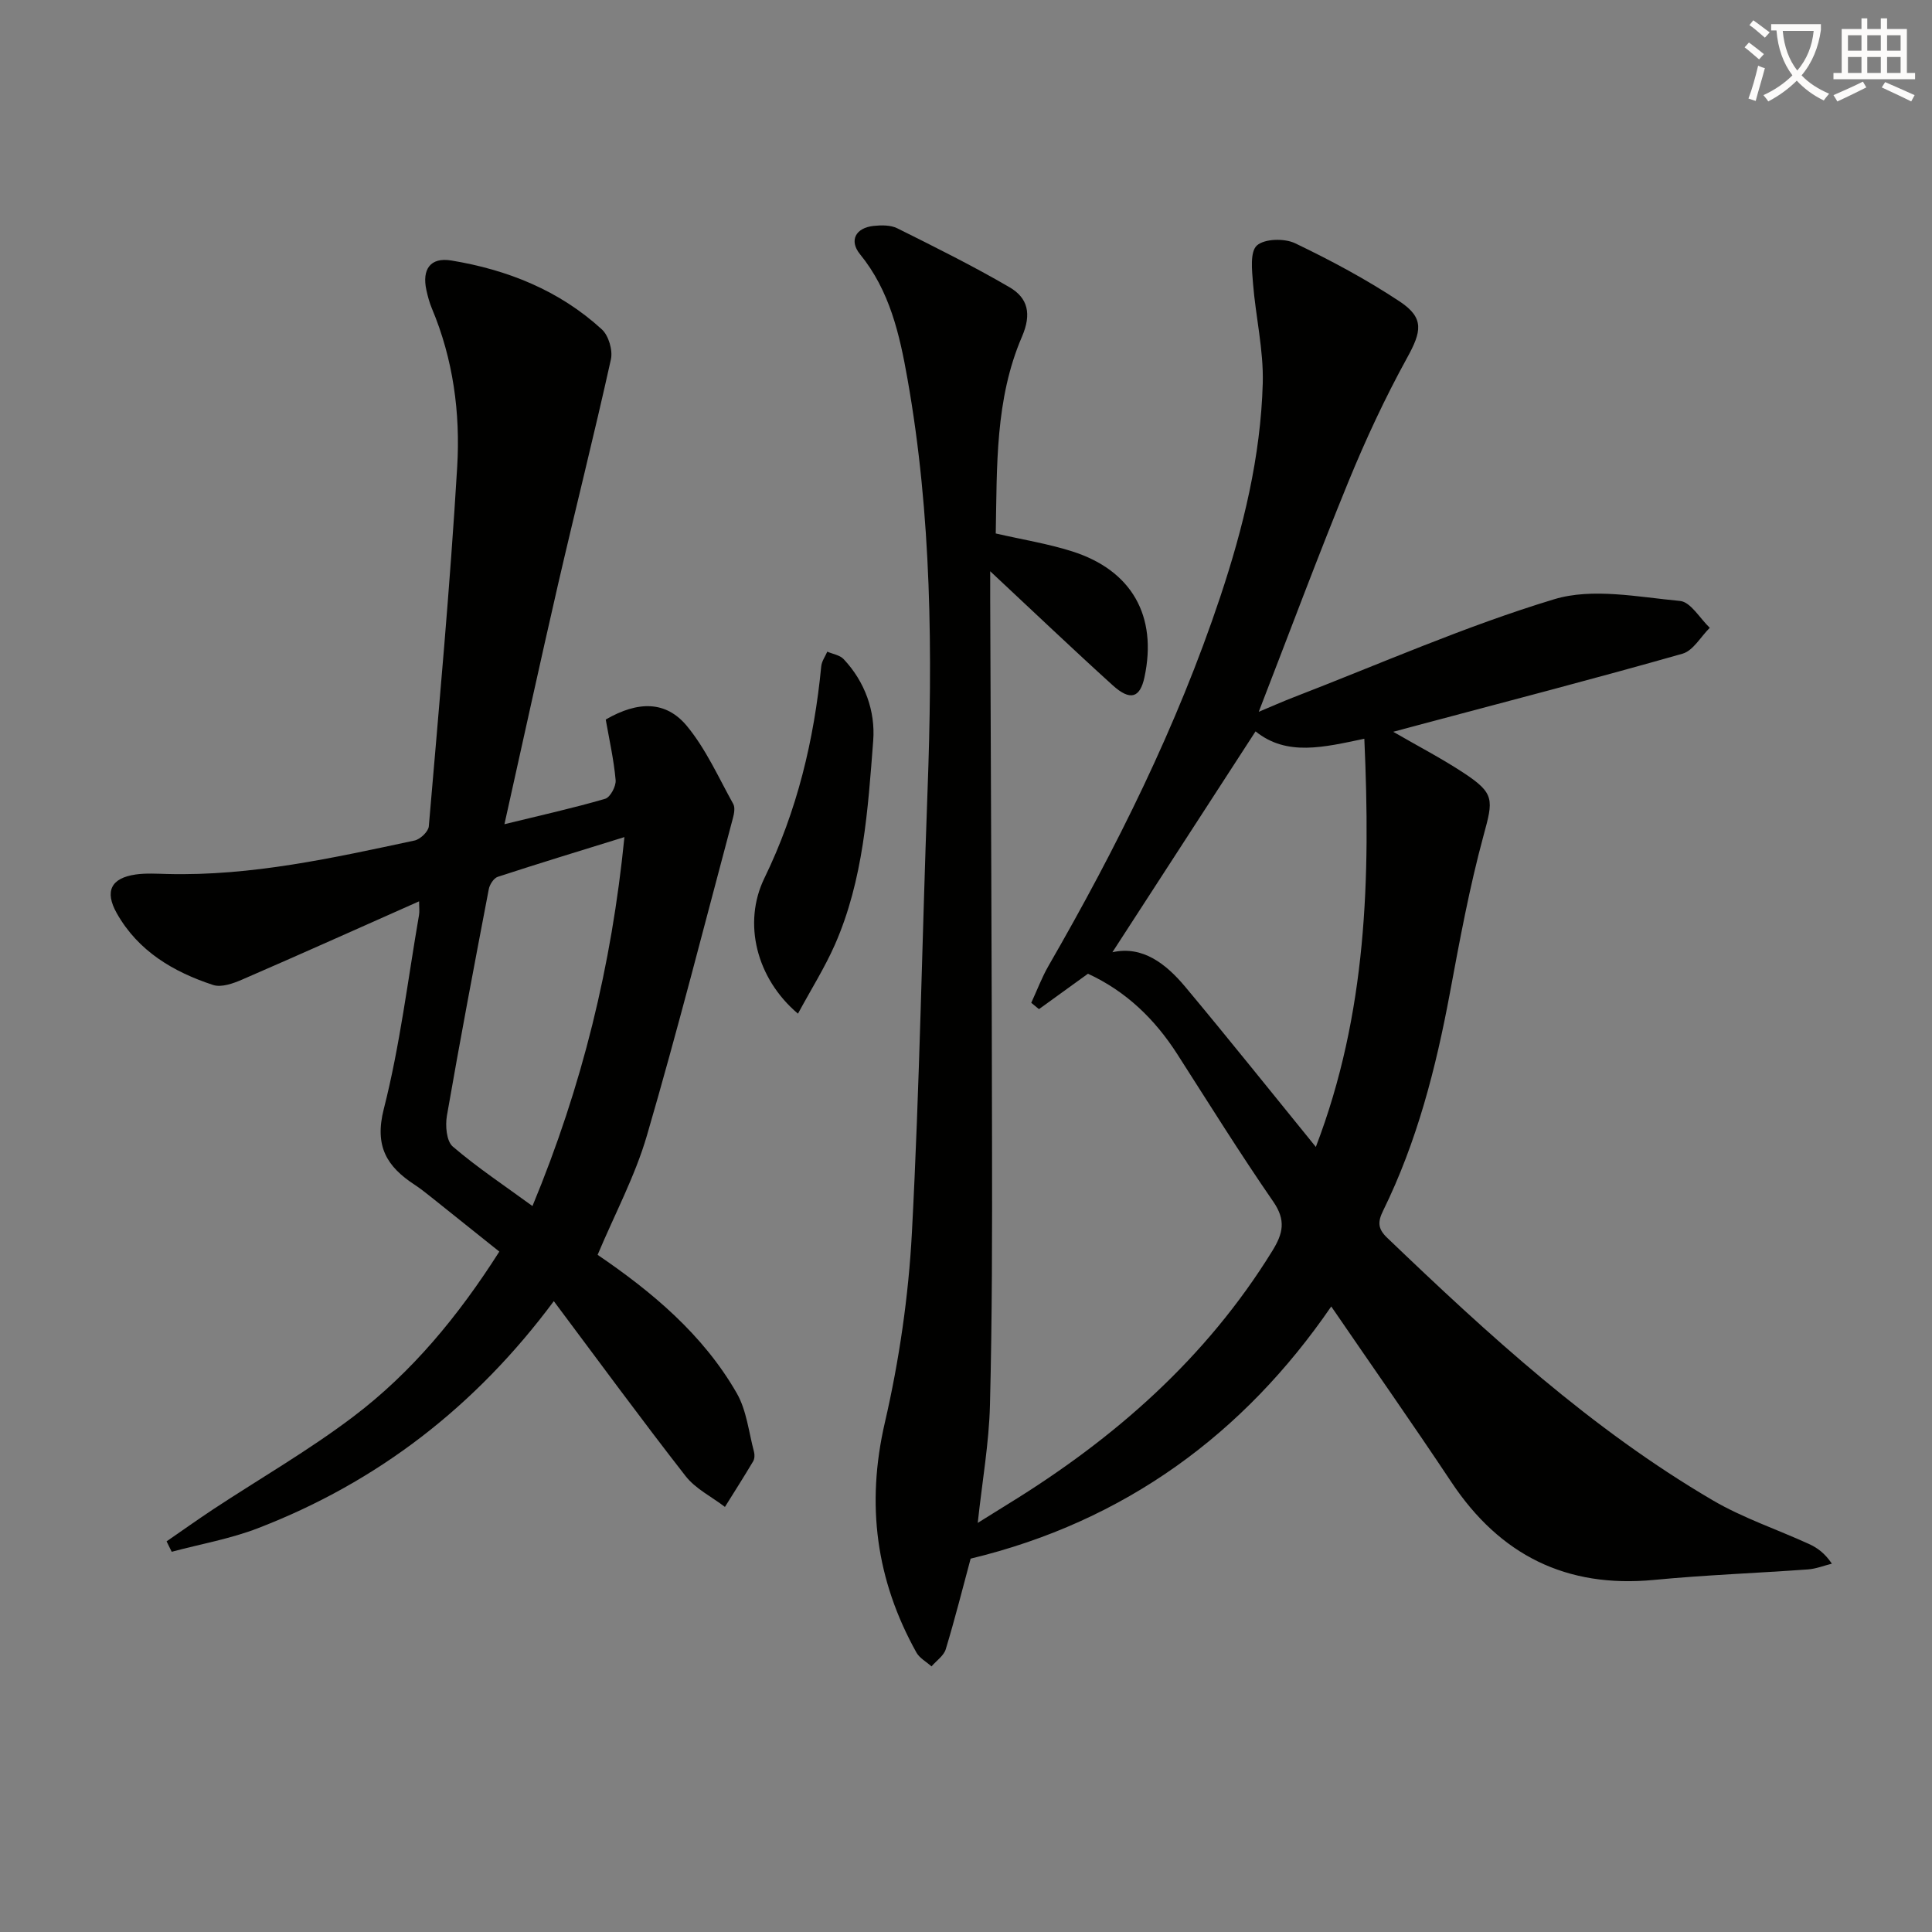
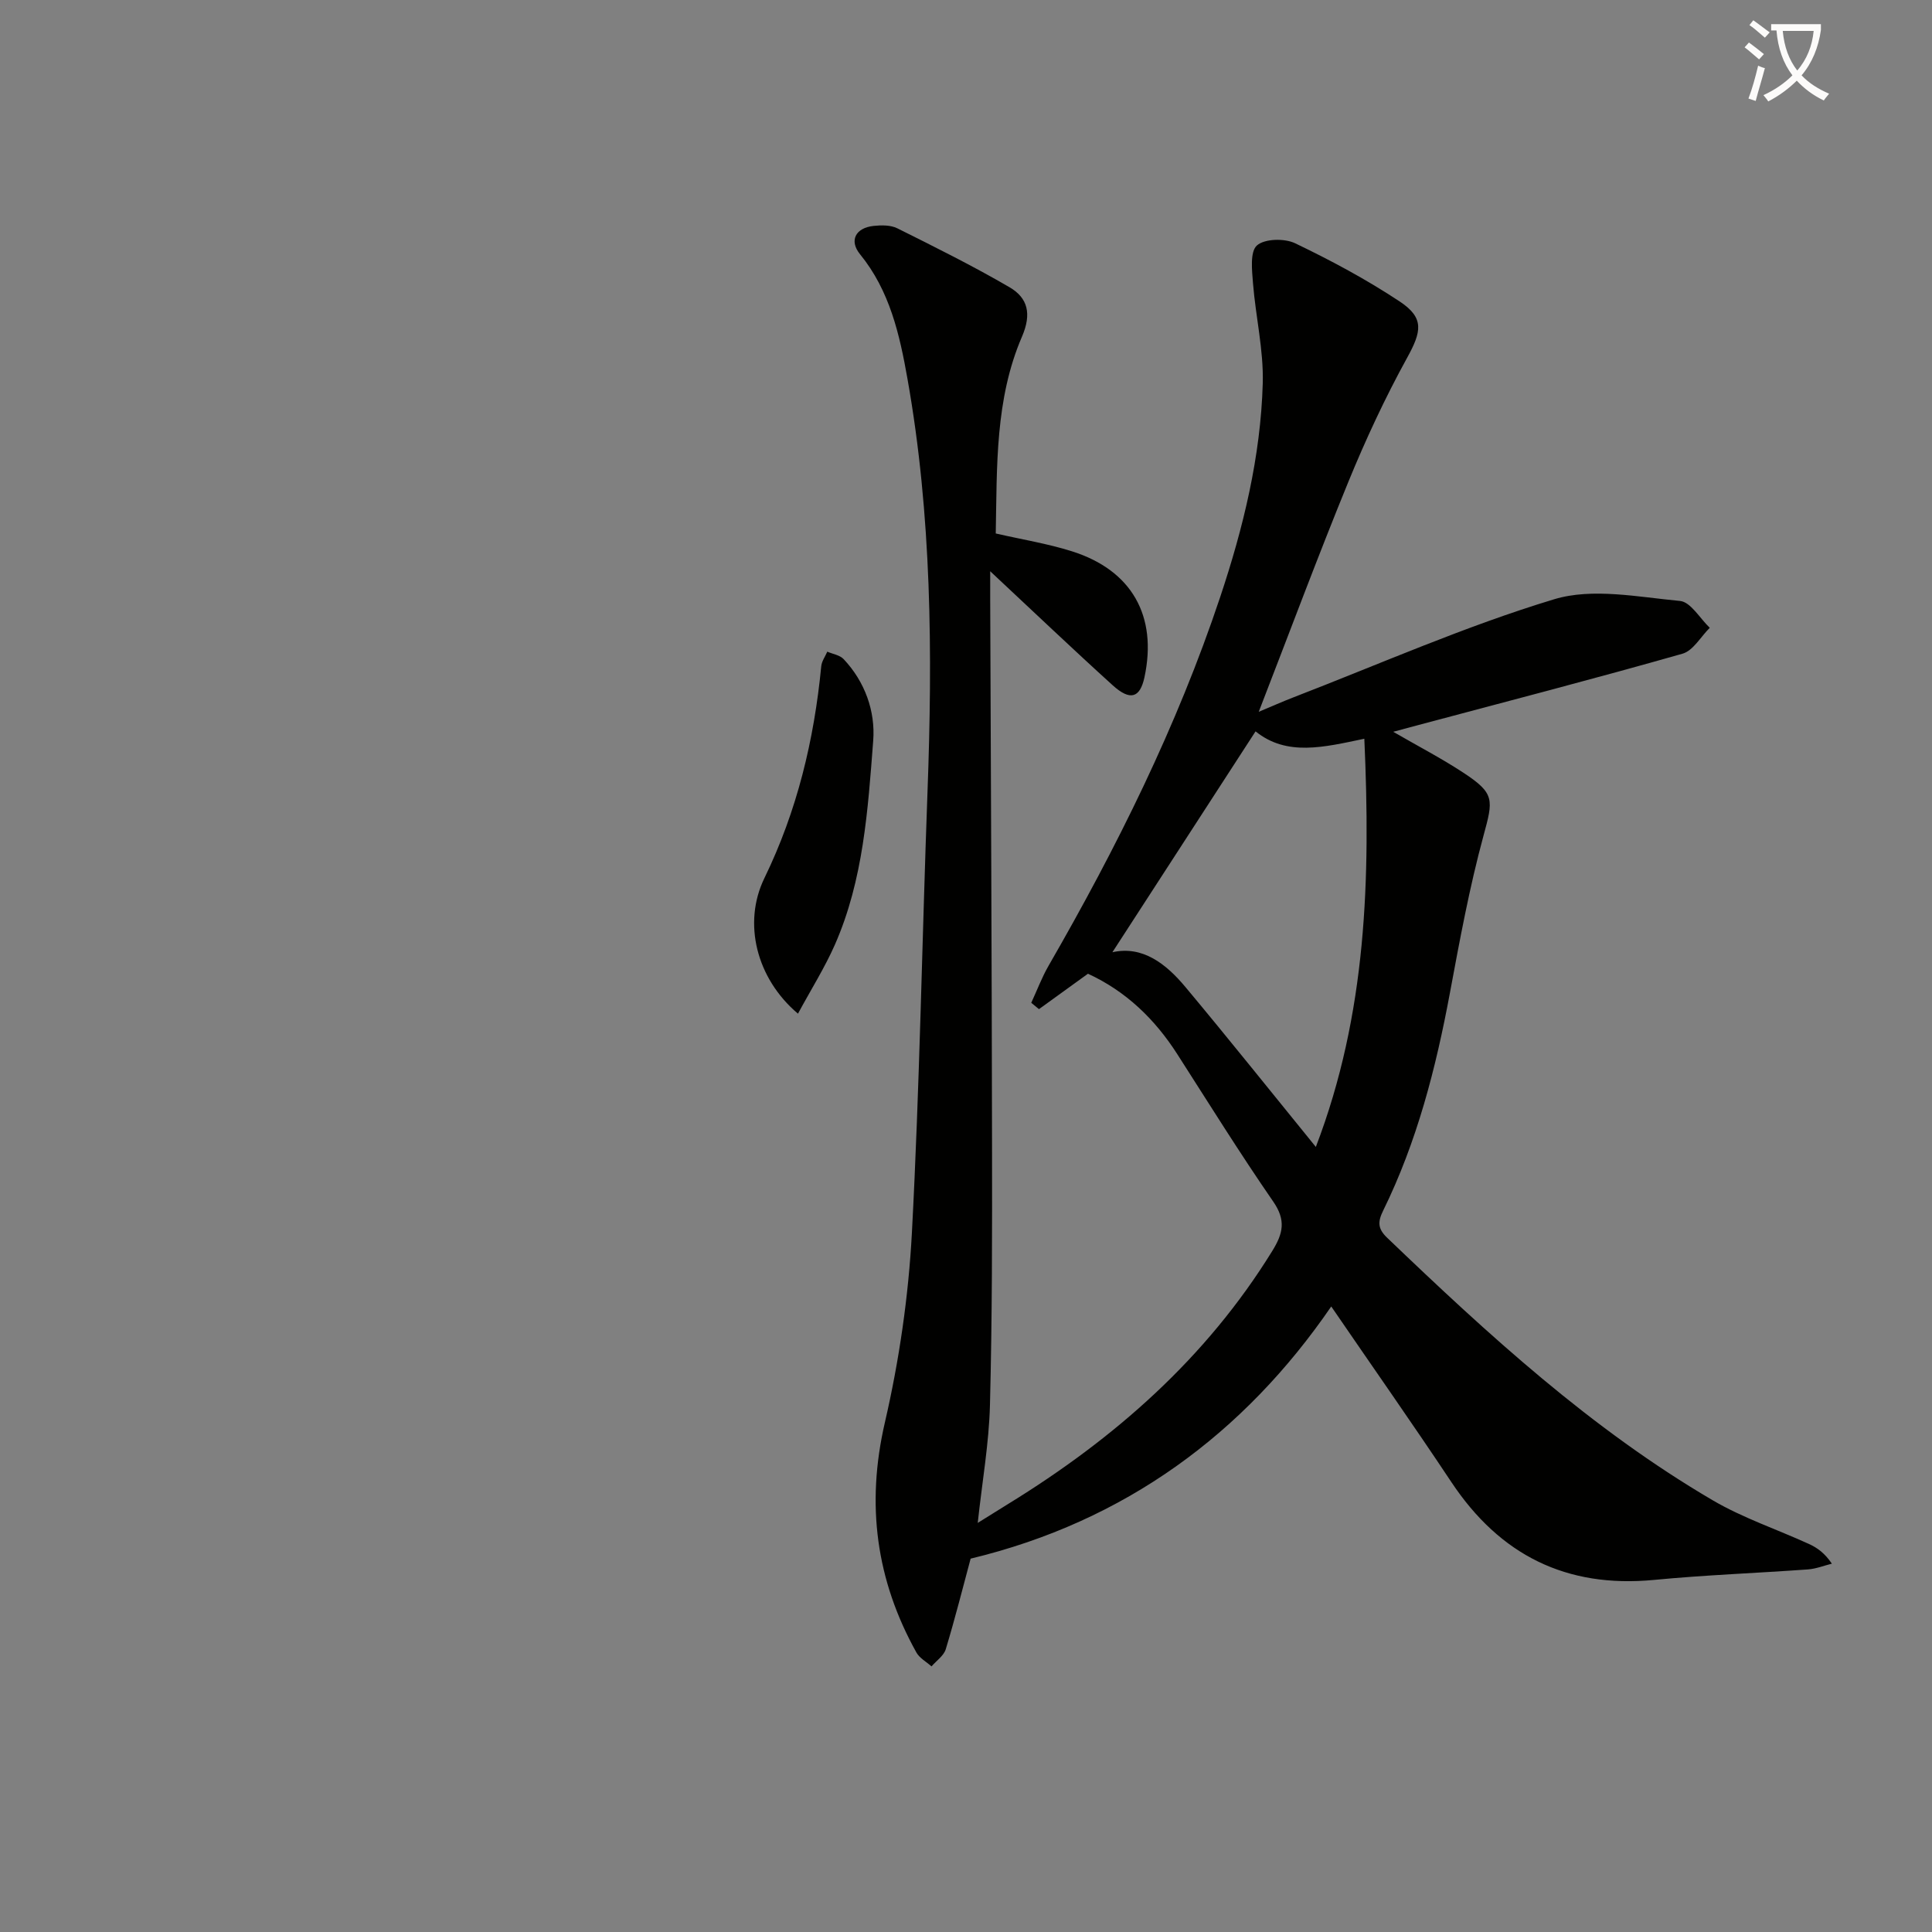
<svg xmlns="http://www.w3.org/2000/svg" enable-background="new 0 0 400 400" viewBox="0 0 400 400">
  <rect x="0" y="0" width="400" height="400" fill="#808080" stroke="none" />
  <path d="m362.1 8.8c1.1.8 2.1 1.6 3.1 2.4l-1 1.1c-1.3-1.1-2.3-2-3-2.5zm1.9 4.8c.5.2.9.4 1.4.5-.6 2.3-1.3 4.5-1.9 6.8l-1.5-.5c.8-2.1 1.4-4.3 2-6.8zm-1-9.4c1.3.9 2.4 1.8 3.4 2.5l-1 1.1c-1.4-1.2-2.4-2.1-3.2-2.6zm3.7 2.2v-1.4h10.3v1.2c-.5 3.6-1.8 6.8-4 9.4 1.5 1.6 3.4 2.8 5.7 3.8-.3.4-.7.8-1.1 1.4-2.3-1.1-4.1-2.5-5.6-4.1-1.6 1.6-3.6 3.1-5.9 4.3-.3-.5-.7-.9-1-1.3 2.4-1.1 4.4-2.5 6-4.1-1.9-2.5-3-5.6-3.3-9.3h-1.1zm8.8 0h-6.4c.3 3.3 1.3 6 3 8.2 2-2.3 3.1-5.1 3.4-8.2z" fill="#fcfbfa" />
-   <path d="m385.3 3.8h1.3v2.2h2.8v-2.2h1.3v2.2h4.1v9.1h1.7v1.3h-16.9v-1.3h1.7v-9.1h4.1v-2.2zm.4 13.1.7 1.2c-1.8.9-3.8 1.9-6 2.9-.2-.4-.5-.8-.8-1.3 2.3-1 4.3-1.9 6.1-2.8zm-3.1-6.4h2.8v-3.2h-2.8zm0 4.6h2.8v-3.3h-2.8zm4-4.6h2.8v-3.2h-2.8zm0 4.6h2.8v-3.3h-2.8zm3.7 1.9c2.1.9 4.1 1.8 6.1 2.7l-.7 1.3c-2.2-1.1-4.2-2-6.1-2.9zm3.2-9.7h-2.8v3.2h2.8zm-2.8 7.8h2.8v-3.3h-2.8z" fill="#fcfbfa" />
  <g fill="#010100">
    <path d="m275.62 270.49c-18.04 26.3-42.67 44.51-74.66 52.21-1.63 6.05-3.24 12.45-5.15 18.75-.41 1.36-1.94 2.38-2.95 3.56-1.06-.95-2.47-1.7-3.13-2.88-8.35-15-10.45-30.63-6.53-47.6 2.97-12.86 4.9-26.14 5.6-39.32 1.61-30.4 2.11-60.85 3.23-91.28 1.06-28.63.88-57.2-4.15-85.51-1.62-9.16-3.66-18.22-9.81-25.77-2.32-2.84-.94-5.48 2.81-5.88 1.61-.17 3.52-.19 4.9.5 7.83 3.9 15.68 7.8 23.23 12.2 3.81 2.22 4.61 5.52 2.58 10.23-5.59 12.96-5.16 26.88-5.43 40.75 5.54 1.27 10.79 2.11 15.8 3.7 12.38 3.92 17.7 13.41 14.99 26.06-.92 4.3-2.95 4.96-6.59 1.66-8.26-7.48-16.33-15.18-25.35-23.6 0 2.36-.01 4.02 0 5.69.14 37.66.33 75.31.38 112.97.03 17.99.03 35.99-.43 53.98-.2 7.89-1.6 15.76-2.53 24.39 2.36-1.47 4.34-2.71 6.33-3.94 21.99-13.52 40.95-30.15 54.65-52.36 2.24-3.62 2.87-6.35.21-10.21-6.9-9.99-13.32-20.31-19.87-30.53-4.66-7.28-10.65-13.05-18.5-16.66-3.37 2.44-6.75 4.88-10.14 7.33-.53-.44-1.07-.87-1.6-1.31 1.19-2.56 2.18-5.24 3.59-7.68 14.07-24.4 26.58-49.53 35.52-76.31 4.8-14.38 8.39-29.09 8.82-44.28.19-6.87-1.47-13.79-2.02-20.7-.21-2.67-.65-6.5.8-7.82 1.57-1.42 5.71-1.52 7.91-.47 7.45 3.57 14.8 7.51 21.68 12.07 5.15 3.42 4.5 6.24 1.5 11.68-4.55 8.27-8.56 16.89-12.14 25.63-6.34 15.48-12.18 31.17-18.56 47.63 2.76-1.15 4.95-2.13 7.18-2.99 17.95-6.93 35.62-14.76 53.98-20.31 7.96-2.41 17.38-.46 26.06.35 2.21.21 4.12 3.62 6.16 5.56-1.87 1.84-3.43 4.73-5.64 5.36-18.17 5.17-36.46 9.91-54.72 14.78-1.54.41-3.08.82-5.18 1.39 5.19 3 10.02 5.51 14.54 8.48 6.53 4.29 6.18 5.58 4.16 13-2.91 10.7-4.93 21.66-6.96 32.58-2.9 15.57-6.81 30.81-13.83 45.09-1.11 2.26-1.15 3.7.8 5.57 20.94 20.07 42.28 39.65 67.46 54.4 6.25 3.66 13.27 6 19.9 9.03 1.71.78 3.27 1.89 4.75 4.08-1.65.41-3.28 1.07-4.95 1.19-10.61.77-21.24 1.15-31.82 2.17-18.2 1.75-31.96-5.13-42.01-20.25-8.11-12.19-16.5-24.13-24.87-36.36zm-3.19-33.03c10.58-27.61 11.33-55.7 10.04-84.51-8.34 1.74-16.04 3.71-22.52-1.53-10.07 15.54-19.97 30.8-29.64 45.73 6.24-1.4 11.07 2.36 15.1 7.18 8.95 10.71 17.66 21.62 27.02 33.13z" />
-     <path d="m104.44 170.64c7.43-1.82 14.21-3.32 20.86-5.26 1.05-.31 2.28-2.61 2.16-3.87-.38-4.25-1.33-8.44-2.05-12.54 6.7-3.88 12.49-3.9 16.83 1.37 3.93 4.77 6.53 10.64 9.57 16.11.41.74.19 1.98-.06 2.9-5.86 21.95-11.46 43.97-17.82 65.77-2.44 8.37-6.65 16.23-10.2 24.68 11.16 7.6 21.8 16.43 28.81 28.65 2.04 3.56 2.48 8.05 3.57 12.14.16.6.13 1.44-.18 1.96-1.89 3.18-3.88 6.3-5.84 9.44-2.75-2.11-6.1-3.75-8.16-6.4-9.19-11.78-18.02-23.84-27.27-36.2-16.18 21.78-36.46 37.45-61.26 47.01-5.73 2.21-11.89 3.28-17.85 4.88-.35-.72-.71-1.44-1.06-2.16 3.22-2.22 6.41-4.49 9.67-6.65 9.7-6.39 19.83-12.22 29.07-19.23 12.01-9.11 21.59-20.66 30.15-34.11-4.8-3.84-9.54-7.64-14.29-11.42-1.04-.83-2.09-1.66-3.2-2.39-5.77-3.77-8.41-7.95-6.43-15.72 3.35-13.14 4.97-26.72 7.29-40.13.14-.79.02-1.62.02-2.86-12.41 5.51-24.48 10.93-36.61 16.19-1.86.81-4.31 1.69-6.03 1.13-8.22-2.7-15.5-6.98-19.94-14.83-2.58-4.56-1.22-7.32 3.93-8.05 2.13-.3 4.33-.15 6.49-.1 17.45.45 34.33-3.32 51.22-6.93 1.18-.25 2.86-1.85 2.95-2.94 2.12-24.81 4.4-49.62 5.88-74.47.66-11.12-.83-22.25-5.24-32.74-.51-1.22-.86-2.52-1.14-3.81-.94-4.28.8-6.84 5.14-6.13 11.63 1.91 22.39 6.2 31.19 14.27 1.4 1.28 2.29 4.32 1.87 6.21-3.44 15.54-7.34 30.97-10.92 46.48-3.75 16.32-7.31 32.66-11.12 49.75zm24.84 2.67c-9.26 2.87-17.77 5.46-26.23 8.23-.82.27-1.67 1.59-1.85 2.54-2.99 15.62-5.95 31.24-8.67 46.9-.36 2.06-.1 5.28 1.21 6.4 5.1 4.37 10.74 8.11 16.5 12.32 10.32-24.87 16.39-49.81 19.04-76.39z" />
    <path d="m165.21 209.87c-8.62-7.28-11.47-18.78-6.95-28.06 6.77-13.92 10.29-28.58 11.77-43.87.1-1.04.82-2.02 1.25-3.02 1.14.5 2.58.7 3.37 1.53 4.45 4.71 6.6 10.83 6.14 16.88-1.1 14.33-2.03 28.84-7.94 42.27-2.11 4.78-4.93 9.25-7.64 14.27z" />
  </g>
</svg>